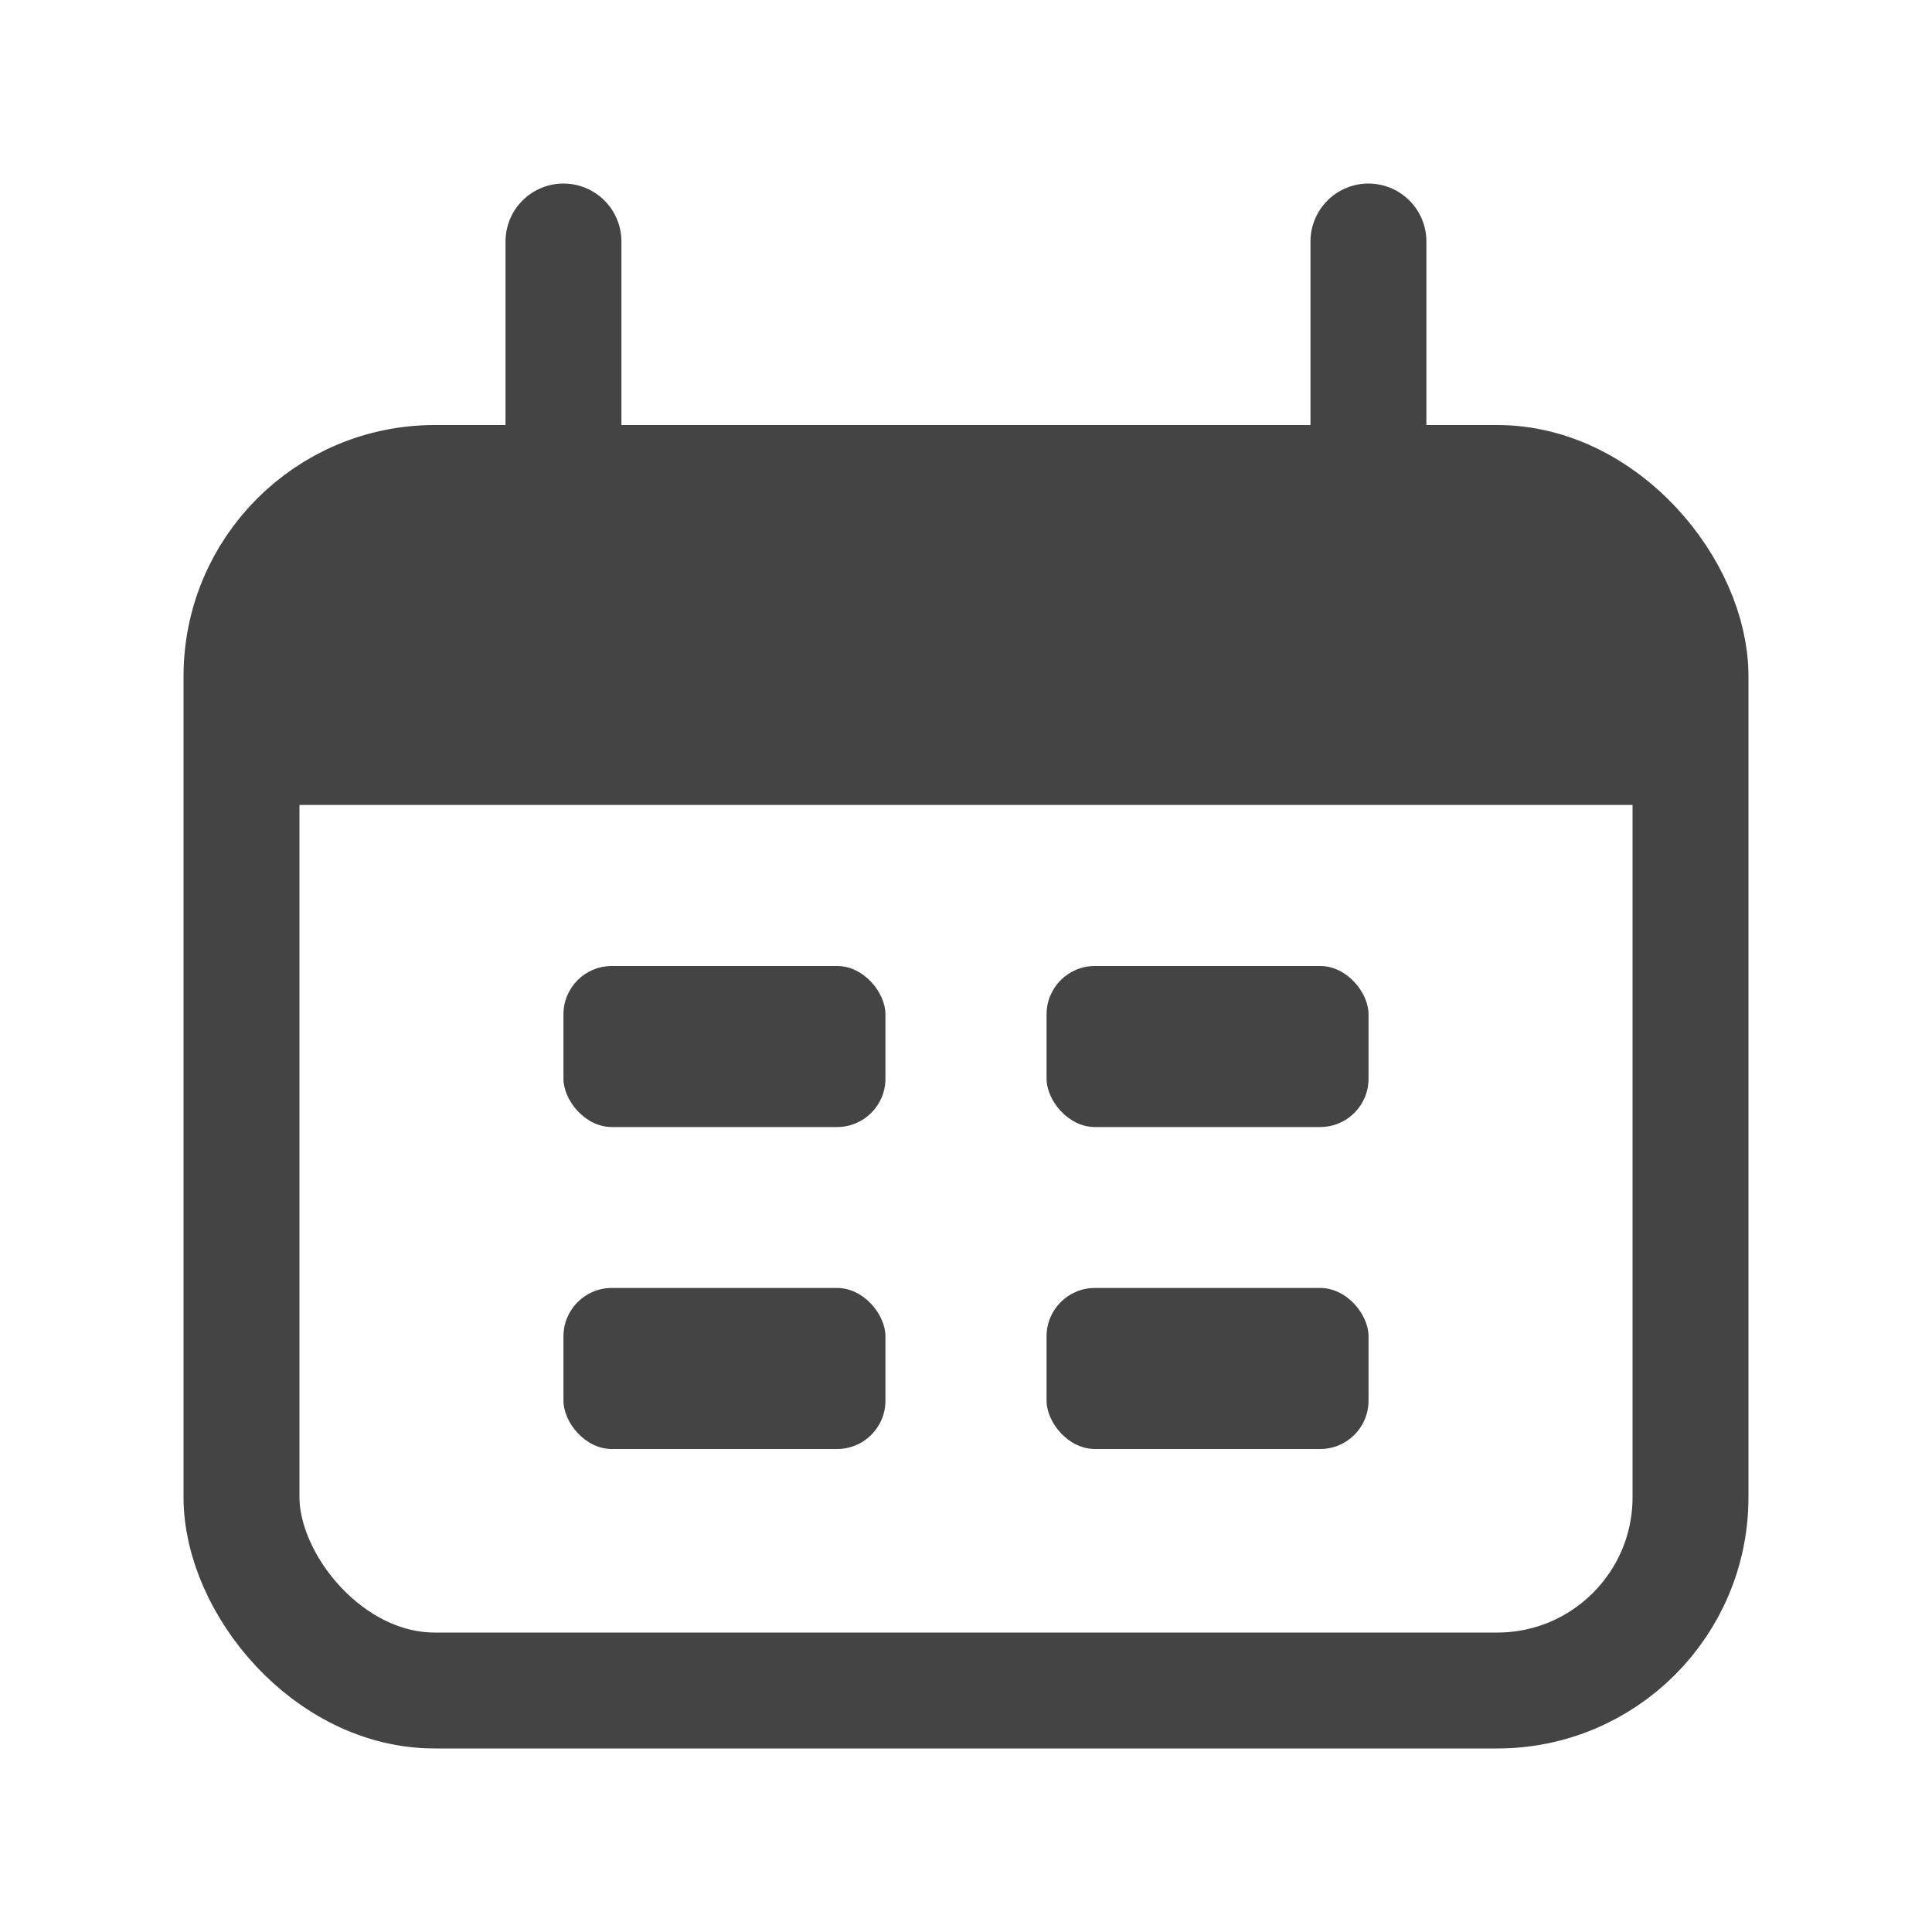
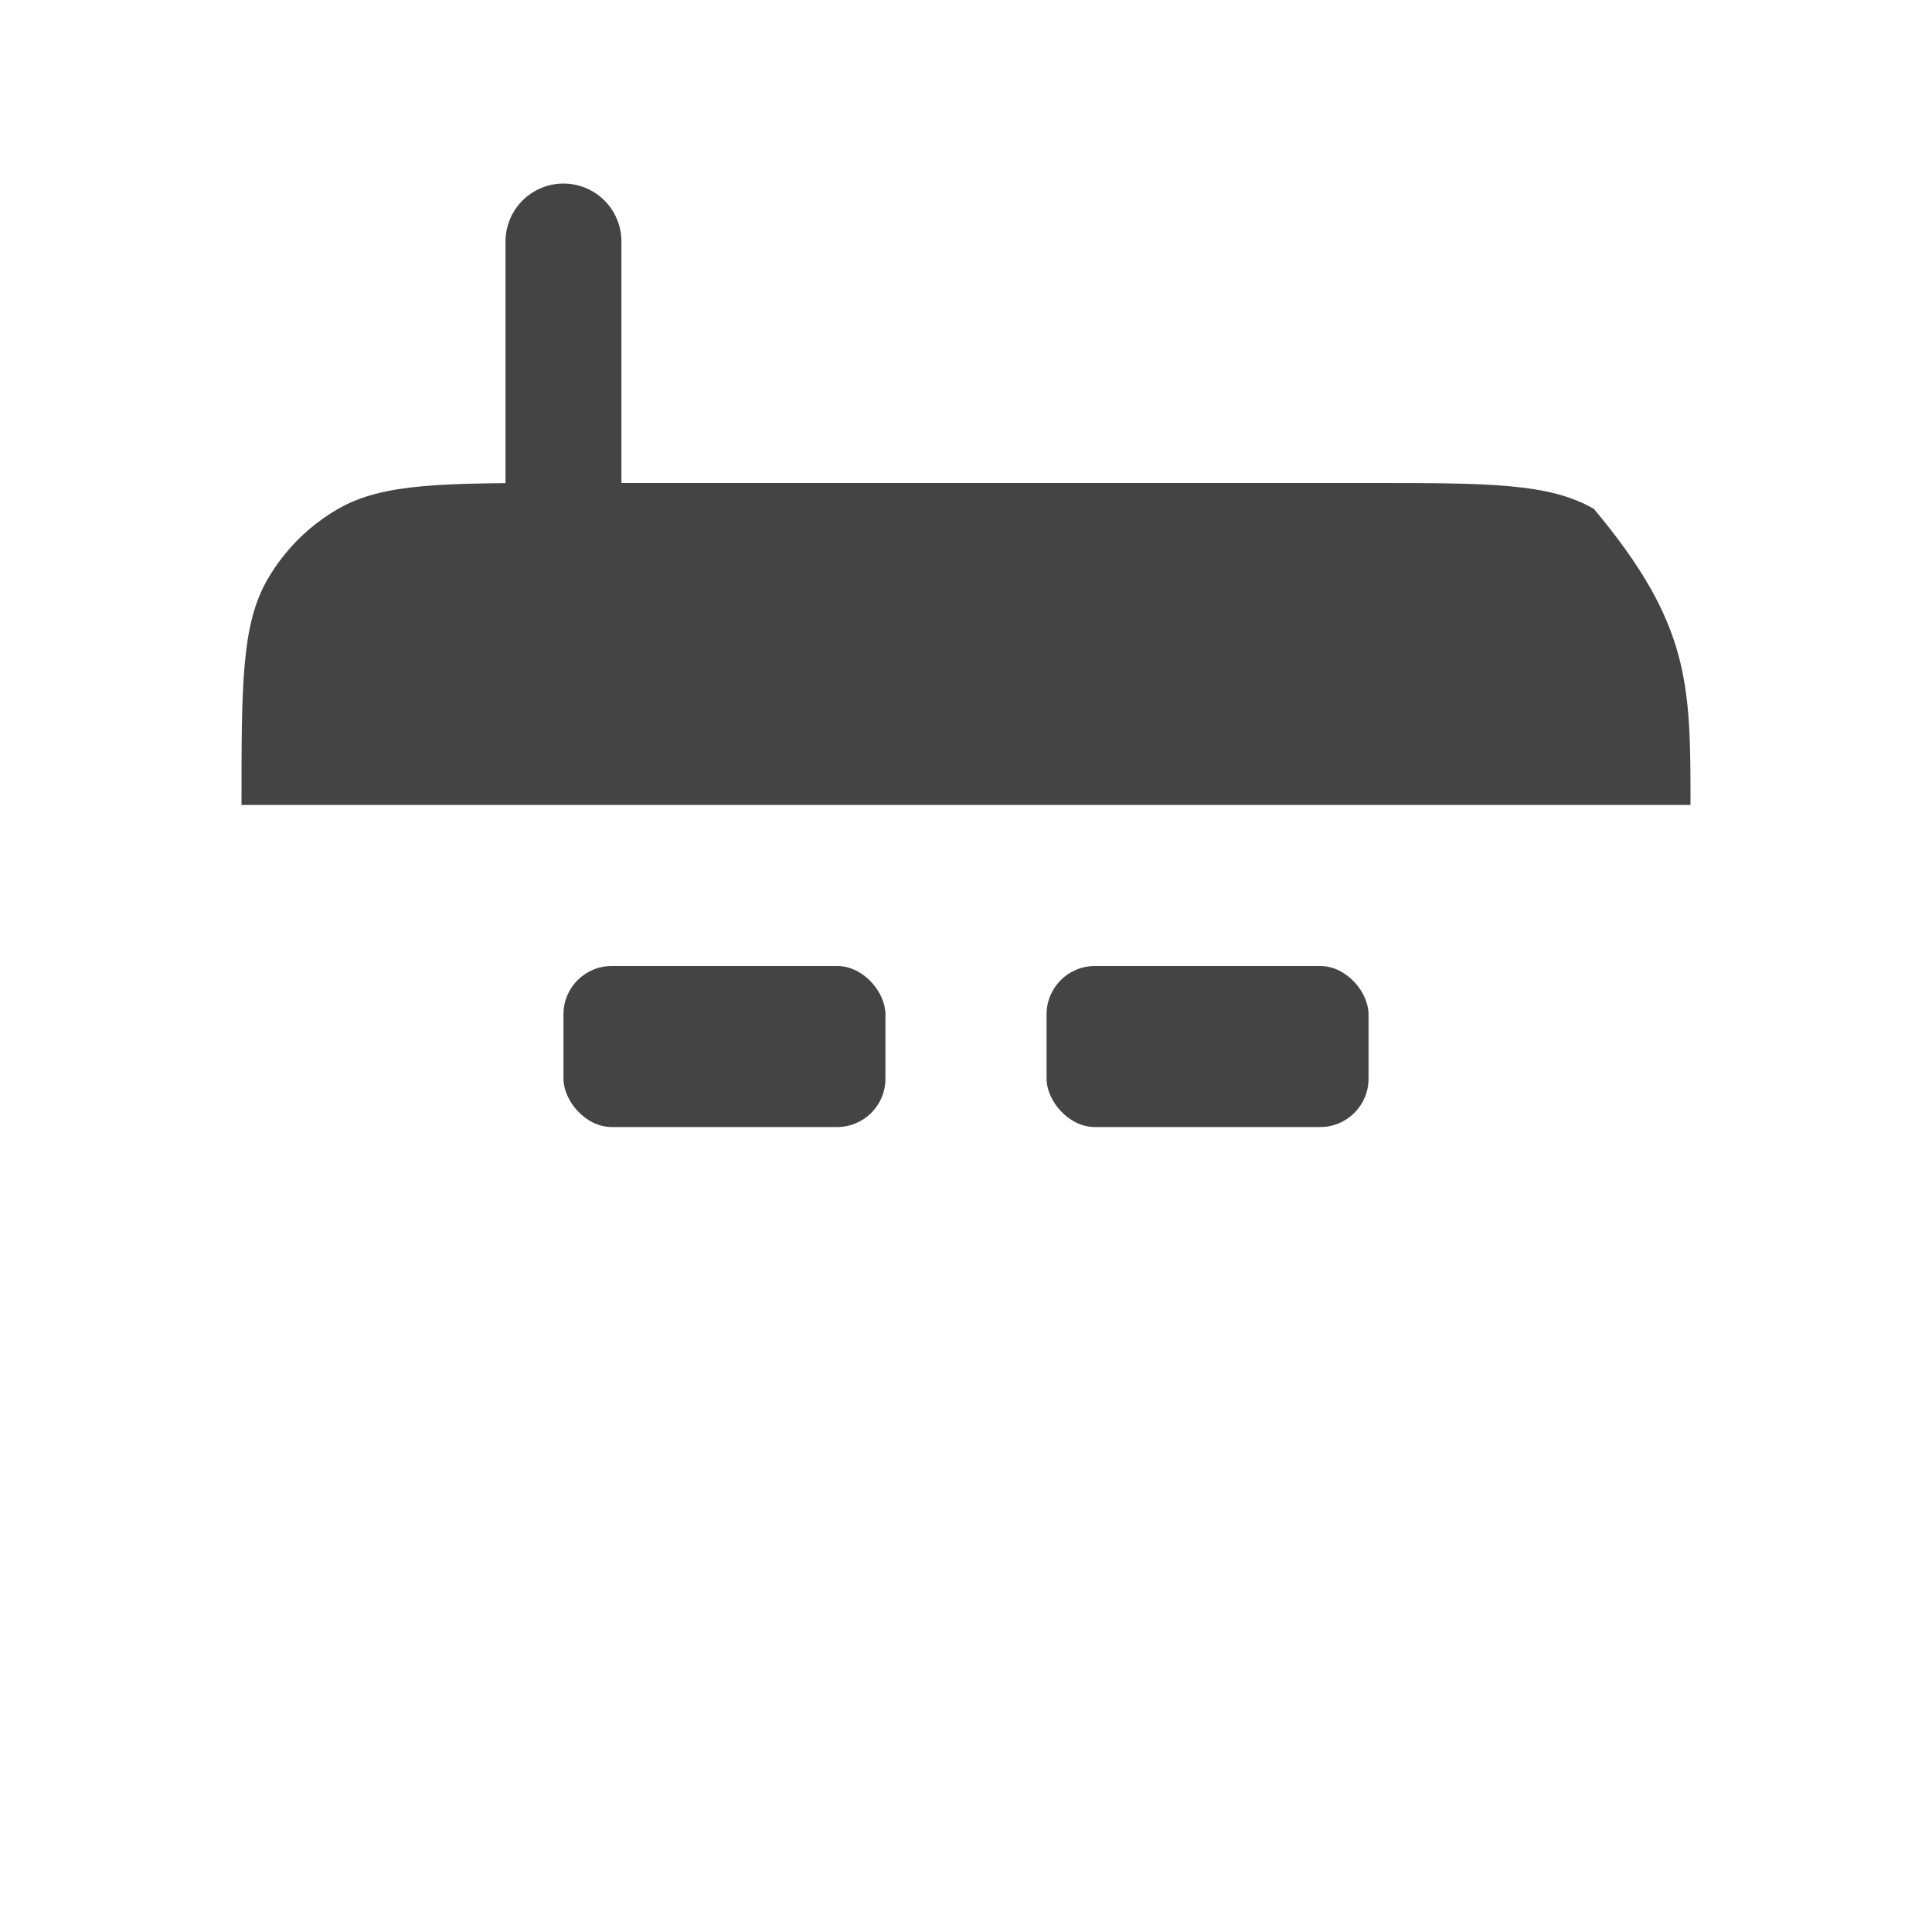
<svg xmlns="http://www.w3.org/2000/svg" width="20" height="20" viewBox="0 0 20 20" fill="none">
-   <path d="M2.5 8.333C2.5 7.087 2.5 6.464 2.768 6C2.943 5.696 3.196 5.443 3.5 5.268C3.964 5 4.587 5 5.833 5H14.167C15.413 5 16.036 5 16.5 5.268C16.804 5.443 17.056 5.696 17.232 6C17.5 6.464 17.5 7.087 17.5 8.333H2.5Z" fill="#454444" />
-   <rect x="2.5" y="5" width="15" height="12.5" rx="2" stroke="#454444" stroke-width="1.2" />
+   <path d="M2.5 8.333C2.5 7.087 2.5 6.464 2.768 6C2.943 5.696 3.196 5.443 3.5 5.268C3.964 5 4.587 5 5.833 5H14.167C15.413 5 16.036 5 16.5 5.268C17.5 6.464 17.5 7.087 17.5 8.333H2.5Z" fill="#454444" />
  <path d="M5.833 2.5L5.833 5" stroke="#454444" stroke-width="1.2" stroke-linecap="round" />
-   <path d="M14.166 2.5L14.166 5" stroke="#454444" stroke-width="1.2" stroke-linecap="round" />
  <rect x="5.833" y="10" width="3.333" height="1.667" rx="0.5" fill="#454444" />
-   <rect x="5.833" y="13.333" width="3.333" height="1.667" rx="0.5" fill="#454444" />
  <rect x="10.834" y="10" width="3.333" height="1.667" rx="0.5" fill="#454444" />
-   <rect x="10.834" y="13.333" width="3.333" height="1.667" rx="0.5" fill="#454444" />
</svg>